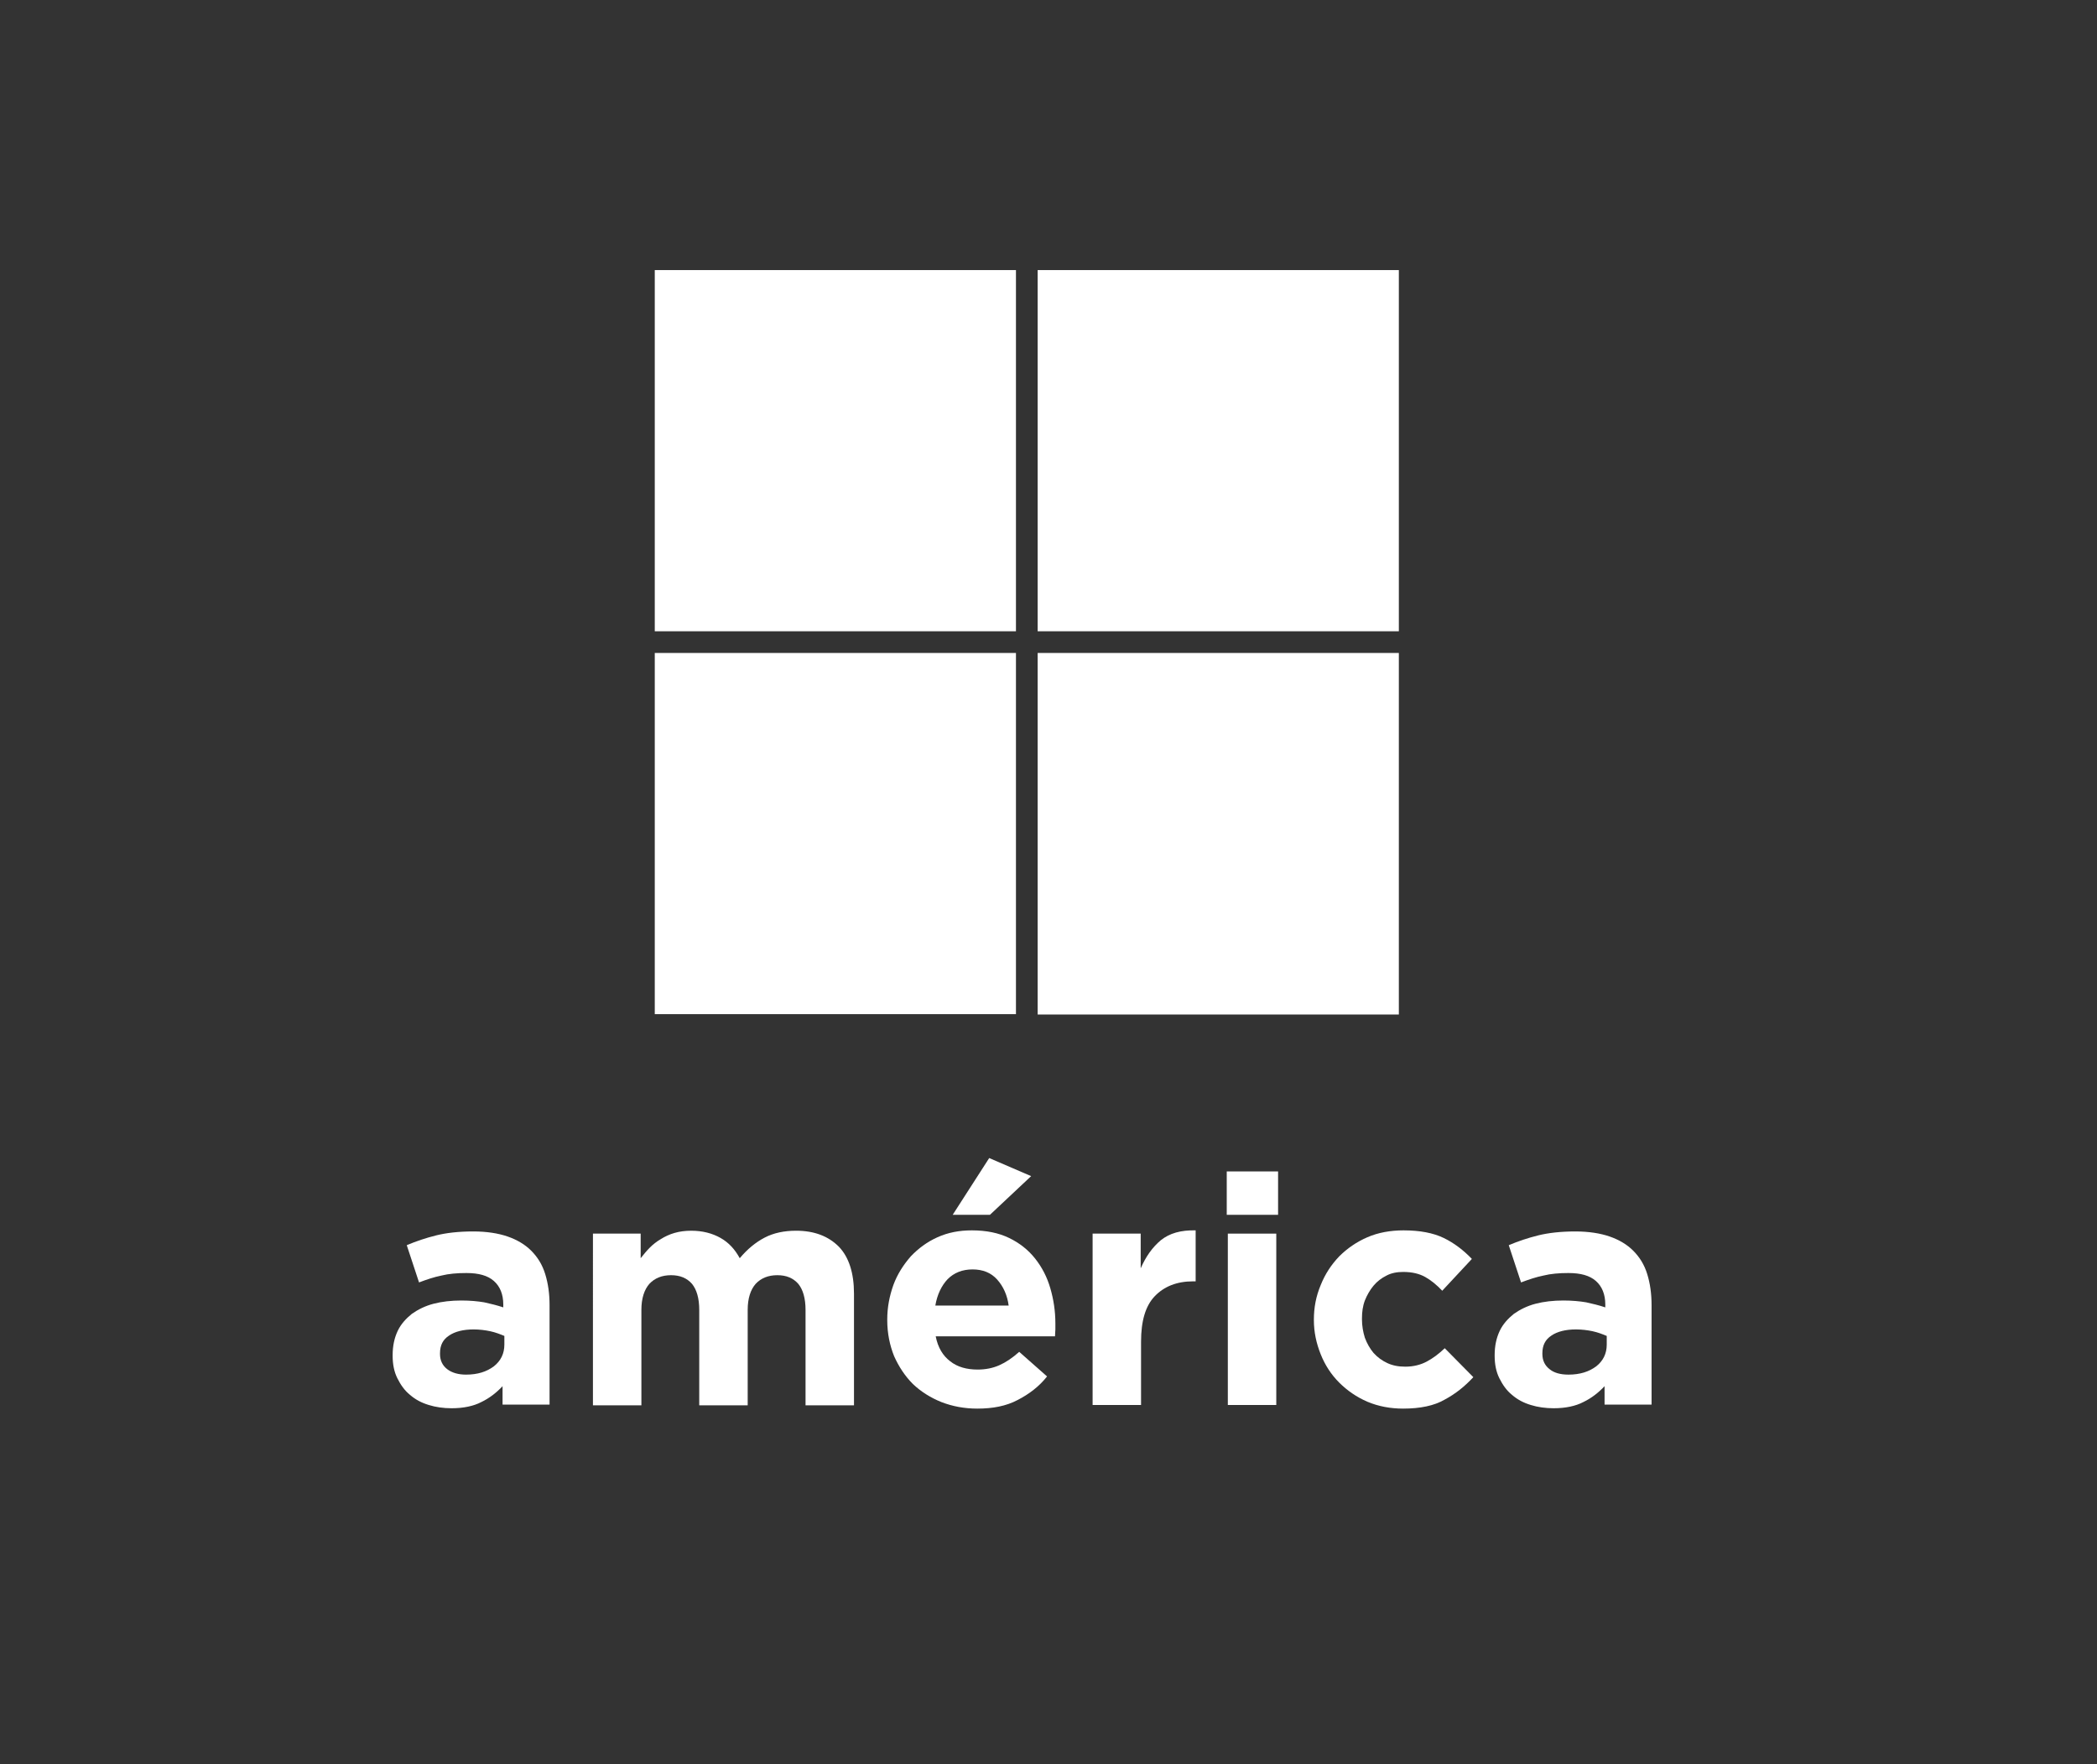
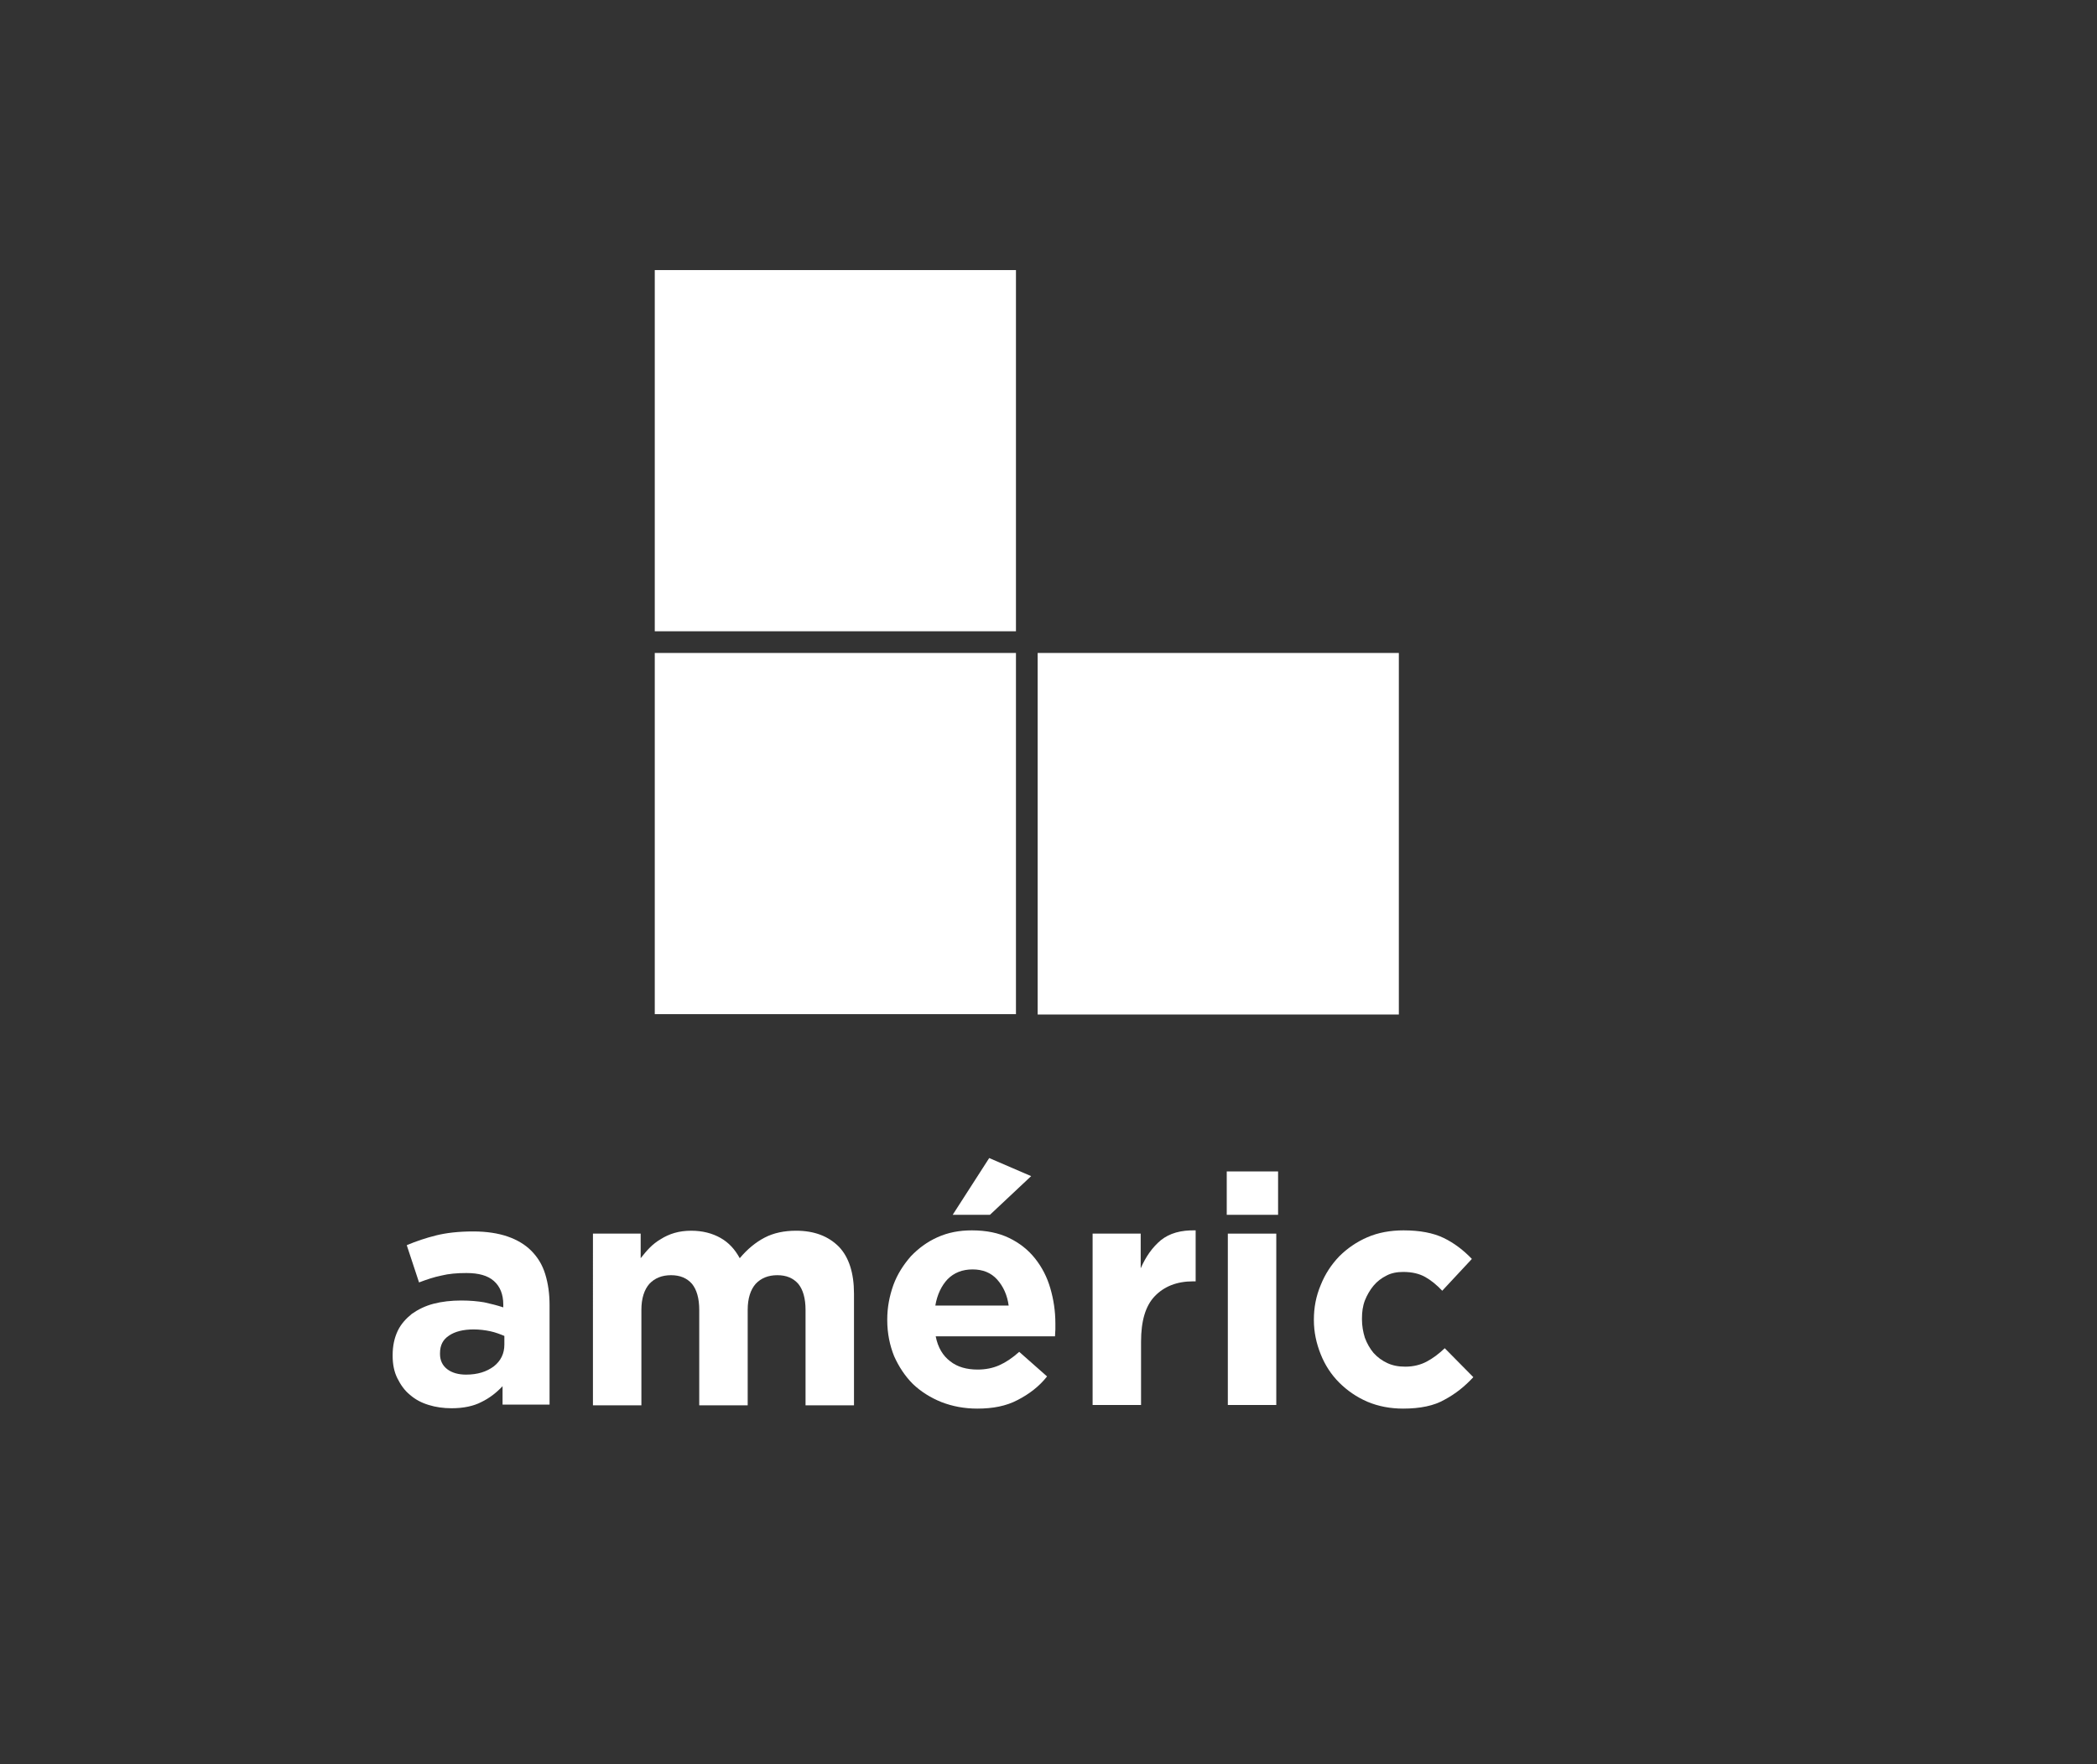
<svg xmlns="http://www.w3.org/2000/svg" id="Capa_1" x="0px" y="0px" viewBox="0 0 580 488" style="enable-background:new 0 0 580 488;" xml:space="preserve">
  <rect x="0" y="0" width="580" height="488" fill="#333333" stroke="none" />
  <style type="text/css"> .st0{fill:#FFFFFF;} </style>
  <rect x="181.1" y="74.7" class="st0" width="99.9" height="99.9" />
  <rect x="181.1" y="180.6" class="st0" width="99.9" height="99.9" />
  <polygon class="st0" points="386.9,180.6 287,180.6 287,280.6 284,280.6 386.9,280.6 386.9,280.6 " />
-   <rect x="287" y="74.7" class="st0" width="99.9" height="99.9" />
  <path class="st0" d="M124.9,389.5c-2.2,0-4.4-0.3-6.3-0.9c-2-0.6-3.7-1.5-5.2-2.8c-1.5-1.2-2.6-2.8-3.5-4.6 c-0.9-1.8-1.3-3.9-1.3-6.2v-0.2c0-2.6,0.5-4.8,1.4-6.7c0.9-1.9,2.3-3.4,3.9-4.7c1.7-1.2,3.7-2.2,6-2.8c2.3-0.6,4.9-0.9,7.7-0.9 c2.4,0,4.5,0.2,6.3,0.5c1.8,0.4,3.5,0.8,5.3,1.4v-0.8c0-2.8-0.9-5-2.6-6.5c-1.7-1.5-4.2-2.2-7.6-2.2c-2.6,0-4.9,0.2-6.9,0.7 c-2,0.4-4.1,1.1-6.2,1.9l-3.4-10.3c2.6-1.1,5.3-2,8.1-2.7c2.8-0.7,6.2-1.1,10.3-1.1c3.7,0,6.9,0.5,9.5,1.4c2.6,0.9,4.8,2.2,6.5,3.9 c1.8,1.8,3.1,3.9,3.9,6.5c0.8,2.6,1.2,5.4,1.2,8.6v27.5h-13v-5.1c-1.7,1.8-3.6,3.3-5.9,4.4C131,388.9,128.2,389.5,124.9,389.5 M128.9,380.2c3.2,0,5.7-0.8,7.7-2.3c1.9-1.5,2.9-3.5,2.9-6v-2.4c-1.2-0.5-2.5-1-3.9-1.3c-1.4-0.3-3-0.5-4.6-0.5 c-2.9,0-5.2,0.6-6.8,1.7c-1.7,1.1-2.5,2.7-2.5,4.9v0.2c0,1.8,0.7,3.2,2,4.2C125,379.7,126.8,380.2,128.9,380.2" />
  <path class="st0" d="M163.8,341.2h13.4v6.8c0.8-1,1.6-2,2.5-2.9c0.9-0.9,1.9-1.7,3.1-2.4c1.1-0.7,2.4-1.3,3.8-1.7 c1.4-0.4,2.9-0.6,4.6-0.6c3.1,0,5.8,0.7,8.1,2c2.3,1.3,4,3.2,5.3,5.6c2.1-2.5,4.4-4.4,6.9-5.7c2.5-1.3,5.4-1.9,8.7-1.9 c5,0,8.9,1.5,11.8,4.4c2.8,2.9,4.2,7.3,4.2,13v30.9h-13.4v-26.4c0-3.2-0.7-5.6-2-7.2c-1.4-1.6-3.3-2.4-5.8-2.4c-2.5,0-4.5,0.8-6,2.4 c-1.4,1.6-2.2,4-2.2,7.2v26.4h-13.4v-26.4c0-3.2-0.7-5.6-2-7.2c-1.4-1.6-3.3-2.4-5.8-2.4c-2.5,0-4.5,0.8-6,2.4 c-1.4,1.6-2.2,4-2.2,7.2v26.4h-13.4V341.2z" />
  <path class="st0" d="M270.3,389.6c-3.5,0-6.8-0.6-9.9-1.8c-3-1.2-5.7-2.9-7.9-5c-2.2-2.2-3.9-4.8-5.2-7.7c-1.2-3-1.9-6.3-1.9-10V365 c0-3.4,0.6-6.5,1.7-9.6c1.1-3,2.8-5.6,4.8-7.9c2.1-2.2,4.5-4,7.4-5.3c2.9-1.3,6-1.9,9.5-1.9c4,0,7.4,0.7,10.3,2.1 c2.9,1.4,5.3,3.3,7.2,5.7c1.9,2.4,3.3,5.1,4.2,8.2c0.9,3.1,1.4,6.3,1.4,9.7c0,0.5,0,1.1,0,1.7c0,0.6-0.1,1.2-0.1,1.9h-33 c0.6,3.1,2,5.4,4,6.9c2,1.6,4.6,2.3,7.6,2.3c2.2,0,4.2-0.4,6-1.2c1.8-0.8,3.6-2,5.5-3.7l7.7,6.8c-2.2,2.8-5,4.9-8.1,6.5 C278.3,388.9,274.6,389.6,270.3,389.6 M279,361.2c-0.4-3-1.5-5.4-3.2-7.3c-1.7-1.9-4-2.8-6.8-2.8c-2.8,0-5.1,0.9-6.9,2.7 c-1.7,1.8-2.9,4.3-3.4,7.3H279z M273.6,320.3l11.6,5L273.8,336h-10.3L273.6,320.3z" />
  <path class="st0" d="M302.1,341.2h13.4v9.6c1.4-3.2,3.2-5.8,5.6-7.8c2.4-1.9,5.5-2.8,9.6-2.7v14.1h-0.7c-4.5,0-8,1.4-10.6,4.1 c-2.6,2.7-3.8,6.9-3.8,12.6v17.5h-13.4V341.2z" />
  <path class="st0" d="M339.3,324h14.2V336h-14.2V324z M339.6,341.2h13.4v47.4h-13.4V341.2z" />
  <path class="st0" d="M388.1,389.6c-3.5,0-6.8-0.6-9.9-1.9c-3-1.3-5.6-3.1-7.8-5.3c-2.2-2.2-3.9-4.8-5.1-7.8c-1.2-3-1.9-6.1-1.9-9.5 V365c0-3.4,0.6-6.5,1.9-9.6c1.2-3,2.9-5.6,5.1-7.9c2.2-2.2,4.8-4,7.8-5.3c3-1.3,6.4-1.9,10-1.9c4.5,0,8.2,0.7,11.1,2.1 c2.9,1.4,5.5,3.4,7.8,5.8l-8.2,8.8c-1.5-1.6-3.1-2.9-4.7-3.8c-1.6-0.9-3.6-1.4-6.1-1.4c-1.7,0-3.3,0.3-4.6,1 c-1.4,0.7-2.6,1.6-3.6,2.8c-1,1.2-1.8,2.6-2.4,4.1c-0.6,1.6-0.8,3.2-0.8,5v0.2c0,1.8,0.3,3.5,0.8,5.1c0.6,1.6,1.4,3,2.4,4.2 c1.1,1.2,2.3,2.1,3.8,2.8c1.5,0.7,3.1,1,5,1c2.2,0,4.2-0.5,5.9-1.4c1.7-0.9,3.3-2.1,5-3.7l7.9,8c-2.3,2.5-4.9,4.6-7.9,6.2 C396.7,388.8,392.8,389.6,388.1,389.6" />
-   <path class="st0" d="M429.7,389.5c-2.2,0-4.4-0.3-6.3-0.9c-2-0.6-3.7-1.5-5.2-2.8c-1.5-1.2-2.6-2.8-3.5-4.6 c-0.9-1.8-1.3-3.9-1.3-6.2v-0.2c0-2.6,0.5-4.8,1.4-6.7c0.9-1.9,2.3-3.4,3.9-4.7c1.7-1.2,3.7-2.2,6-2.8c2.3-0.6,4.9-0.9,7.7-0.9 c2.4,0,4.5,0.2,6.3,0.5c1.8,0.4,3.5,0.8,5.3,1.4v-0.8c0-2.8-0.9-5-2.6-6.5c-1.7-1.5-4.2-2.2-7.6-2.2c-2.6,0-4.9,0.2-6.9,0.7 c-2,0.4-4.1,1.1-6.2,1.9l-3.4-10.3c2.6-1.1,5.3-2,8.1-2.7c2.8-0.7,6.3-1.1,10.3-1.1c3.7,0,6.9,0.5,9.5,1.4c2.6,0.9,4.8,2.2,6.5,3.9 c1.8,1.8,3.1,3.9,3.9,6.5c0.8,2.6,1.2,5.4,1.2,8.6v27.5h-13v-5.1c-1.7,1.8-3.6,3.3-5.9,4.4C435.8,388.9,433,389.5,429.7,389.5 M433.8,380.2c3.2,0,5.7-0.8,7.7-2.3c1.9-1.5,2.9-3.5,2.9-6v-2.4c-1.2-0.5-2.5-1-3.9-1.3c-1.4-0.3-3-0.5-4.6-0.5 c-2.9,0-5.2,0.6-6.8,1.7c-1.7,1.1-2.5,2.7-2.5,4.9v0.2c0,1.8,0.7,3.2,2,4.2C429.8,379.7,431.6,380.2,433.8,380.2" />
</svg>